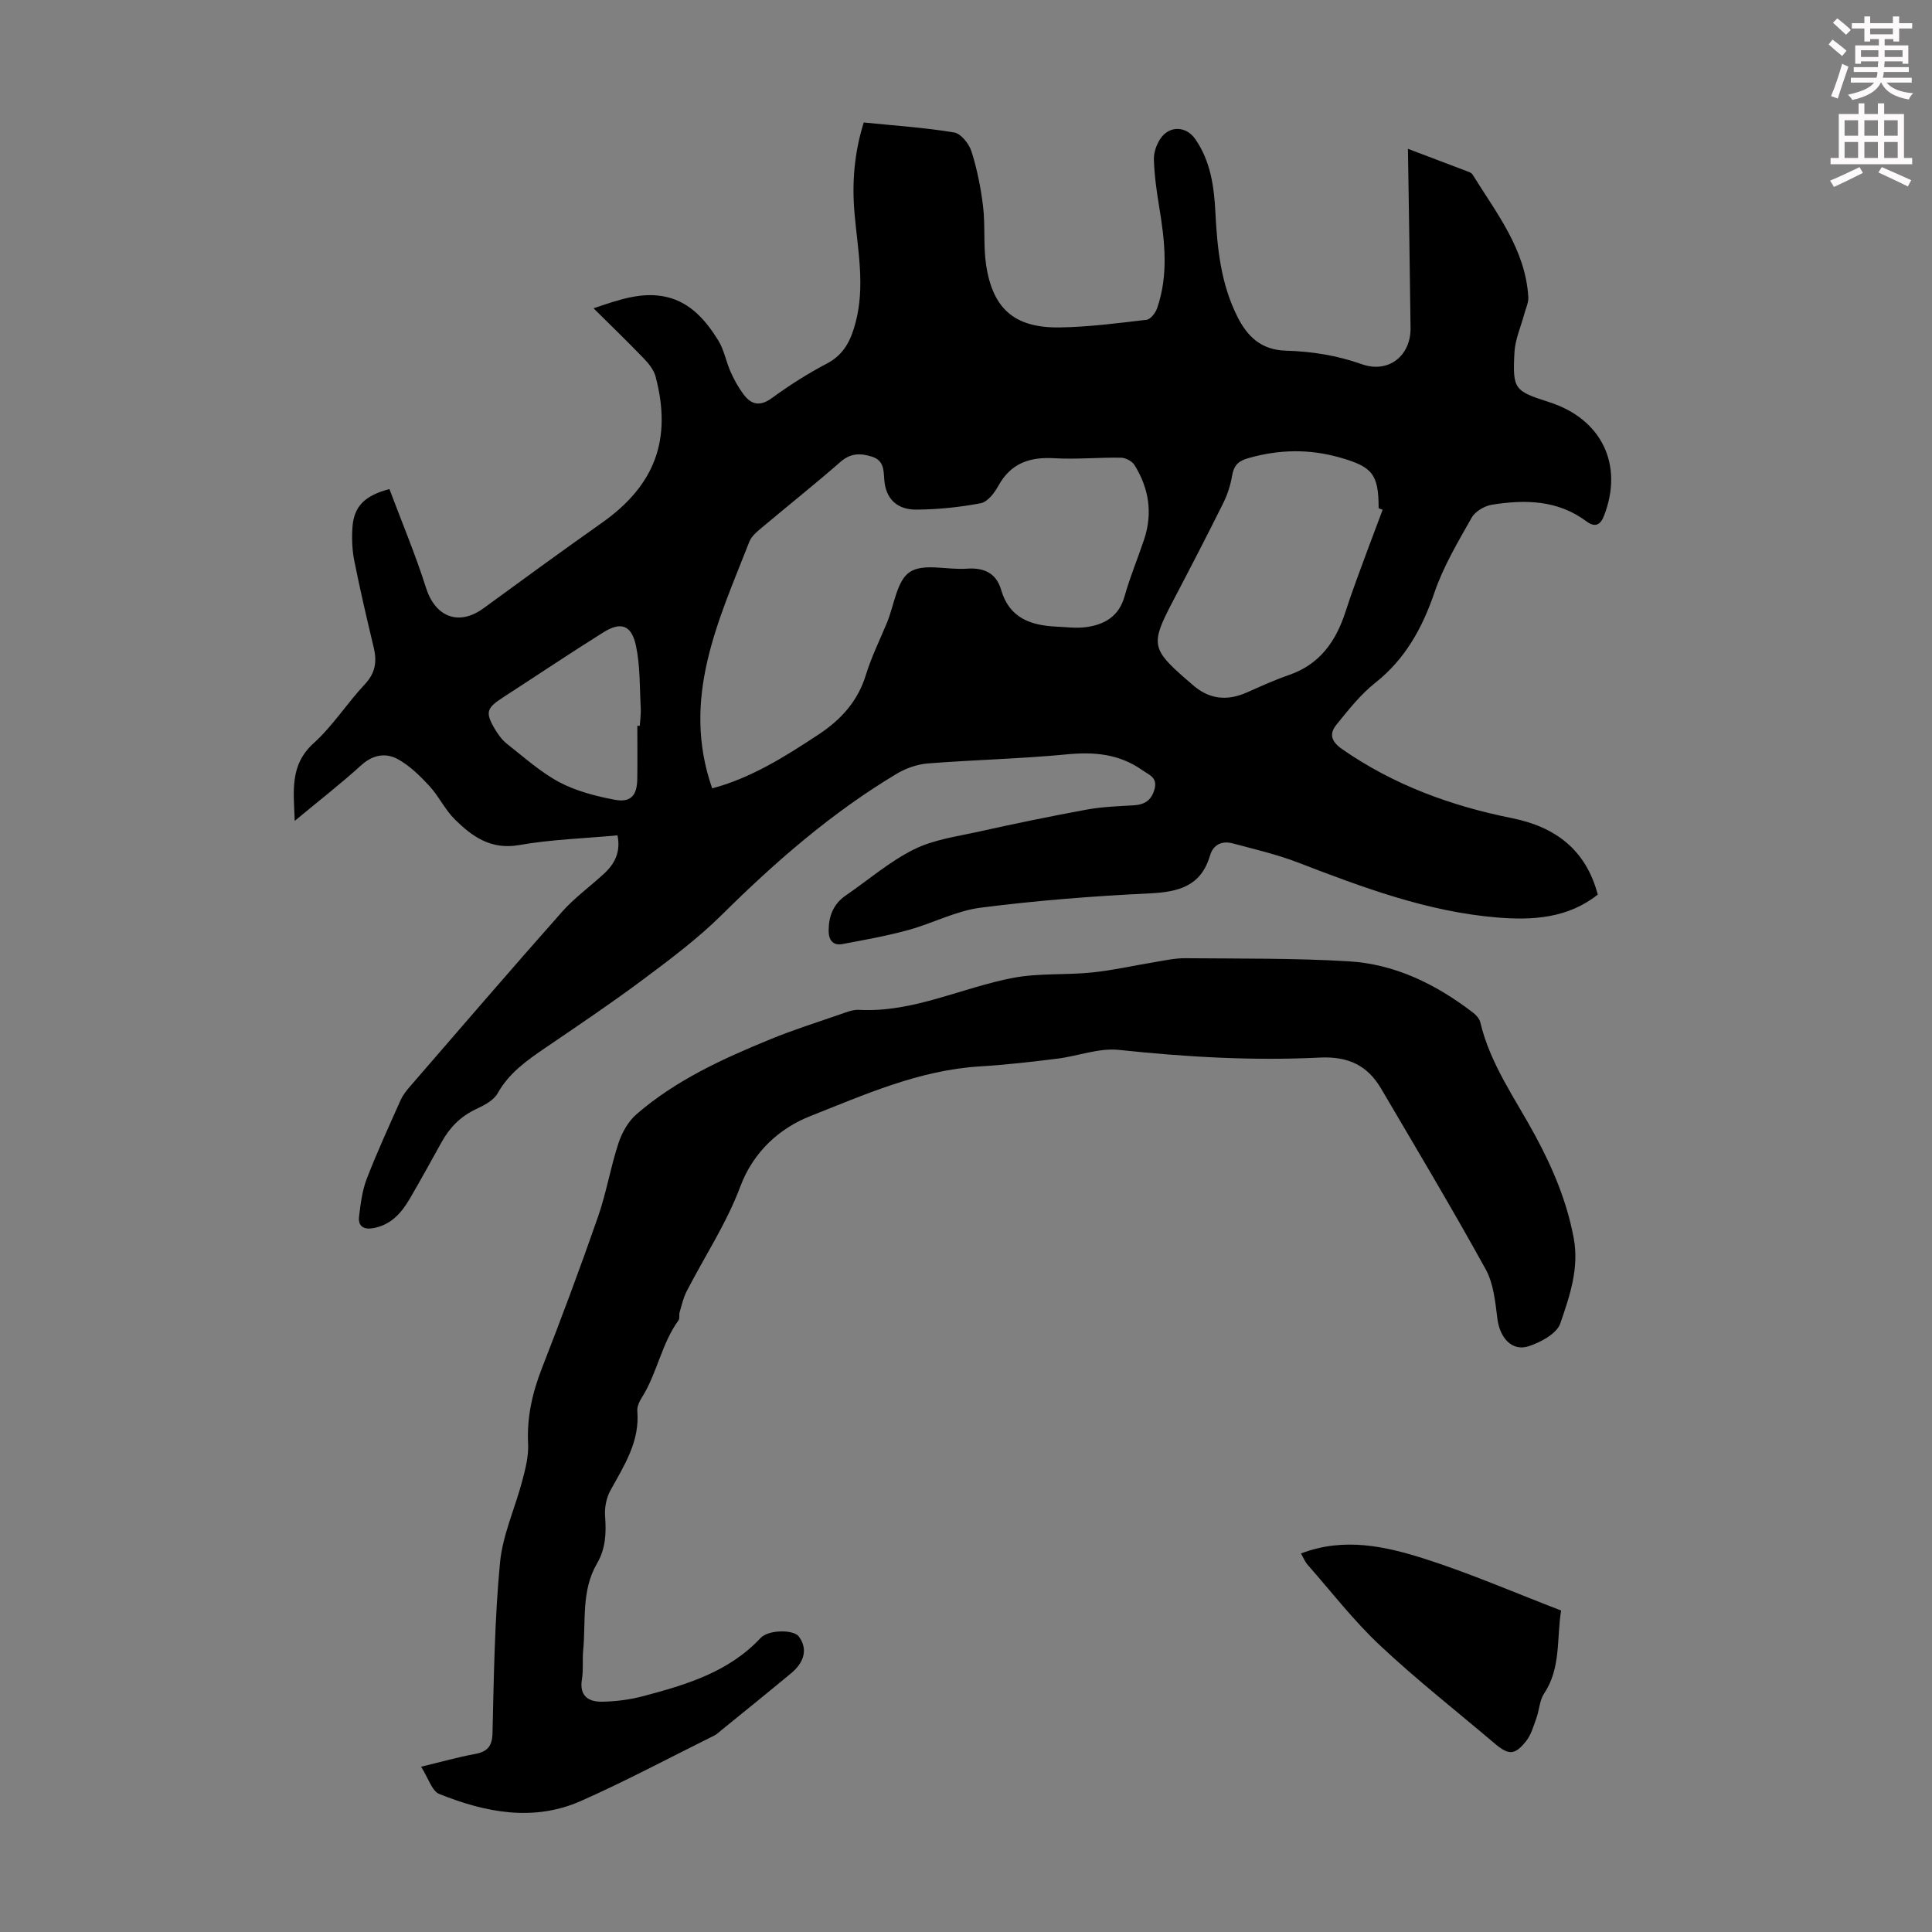
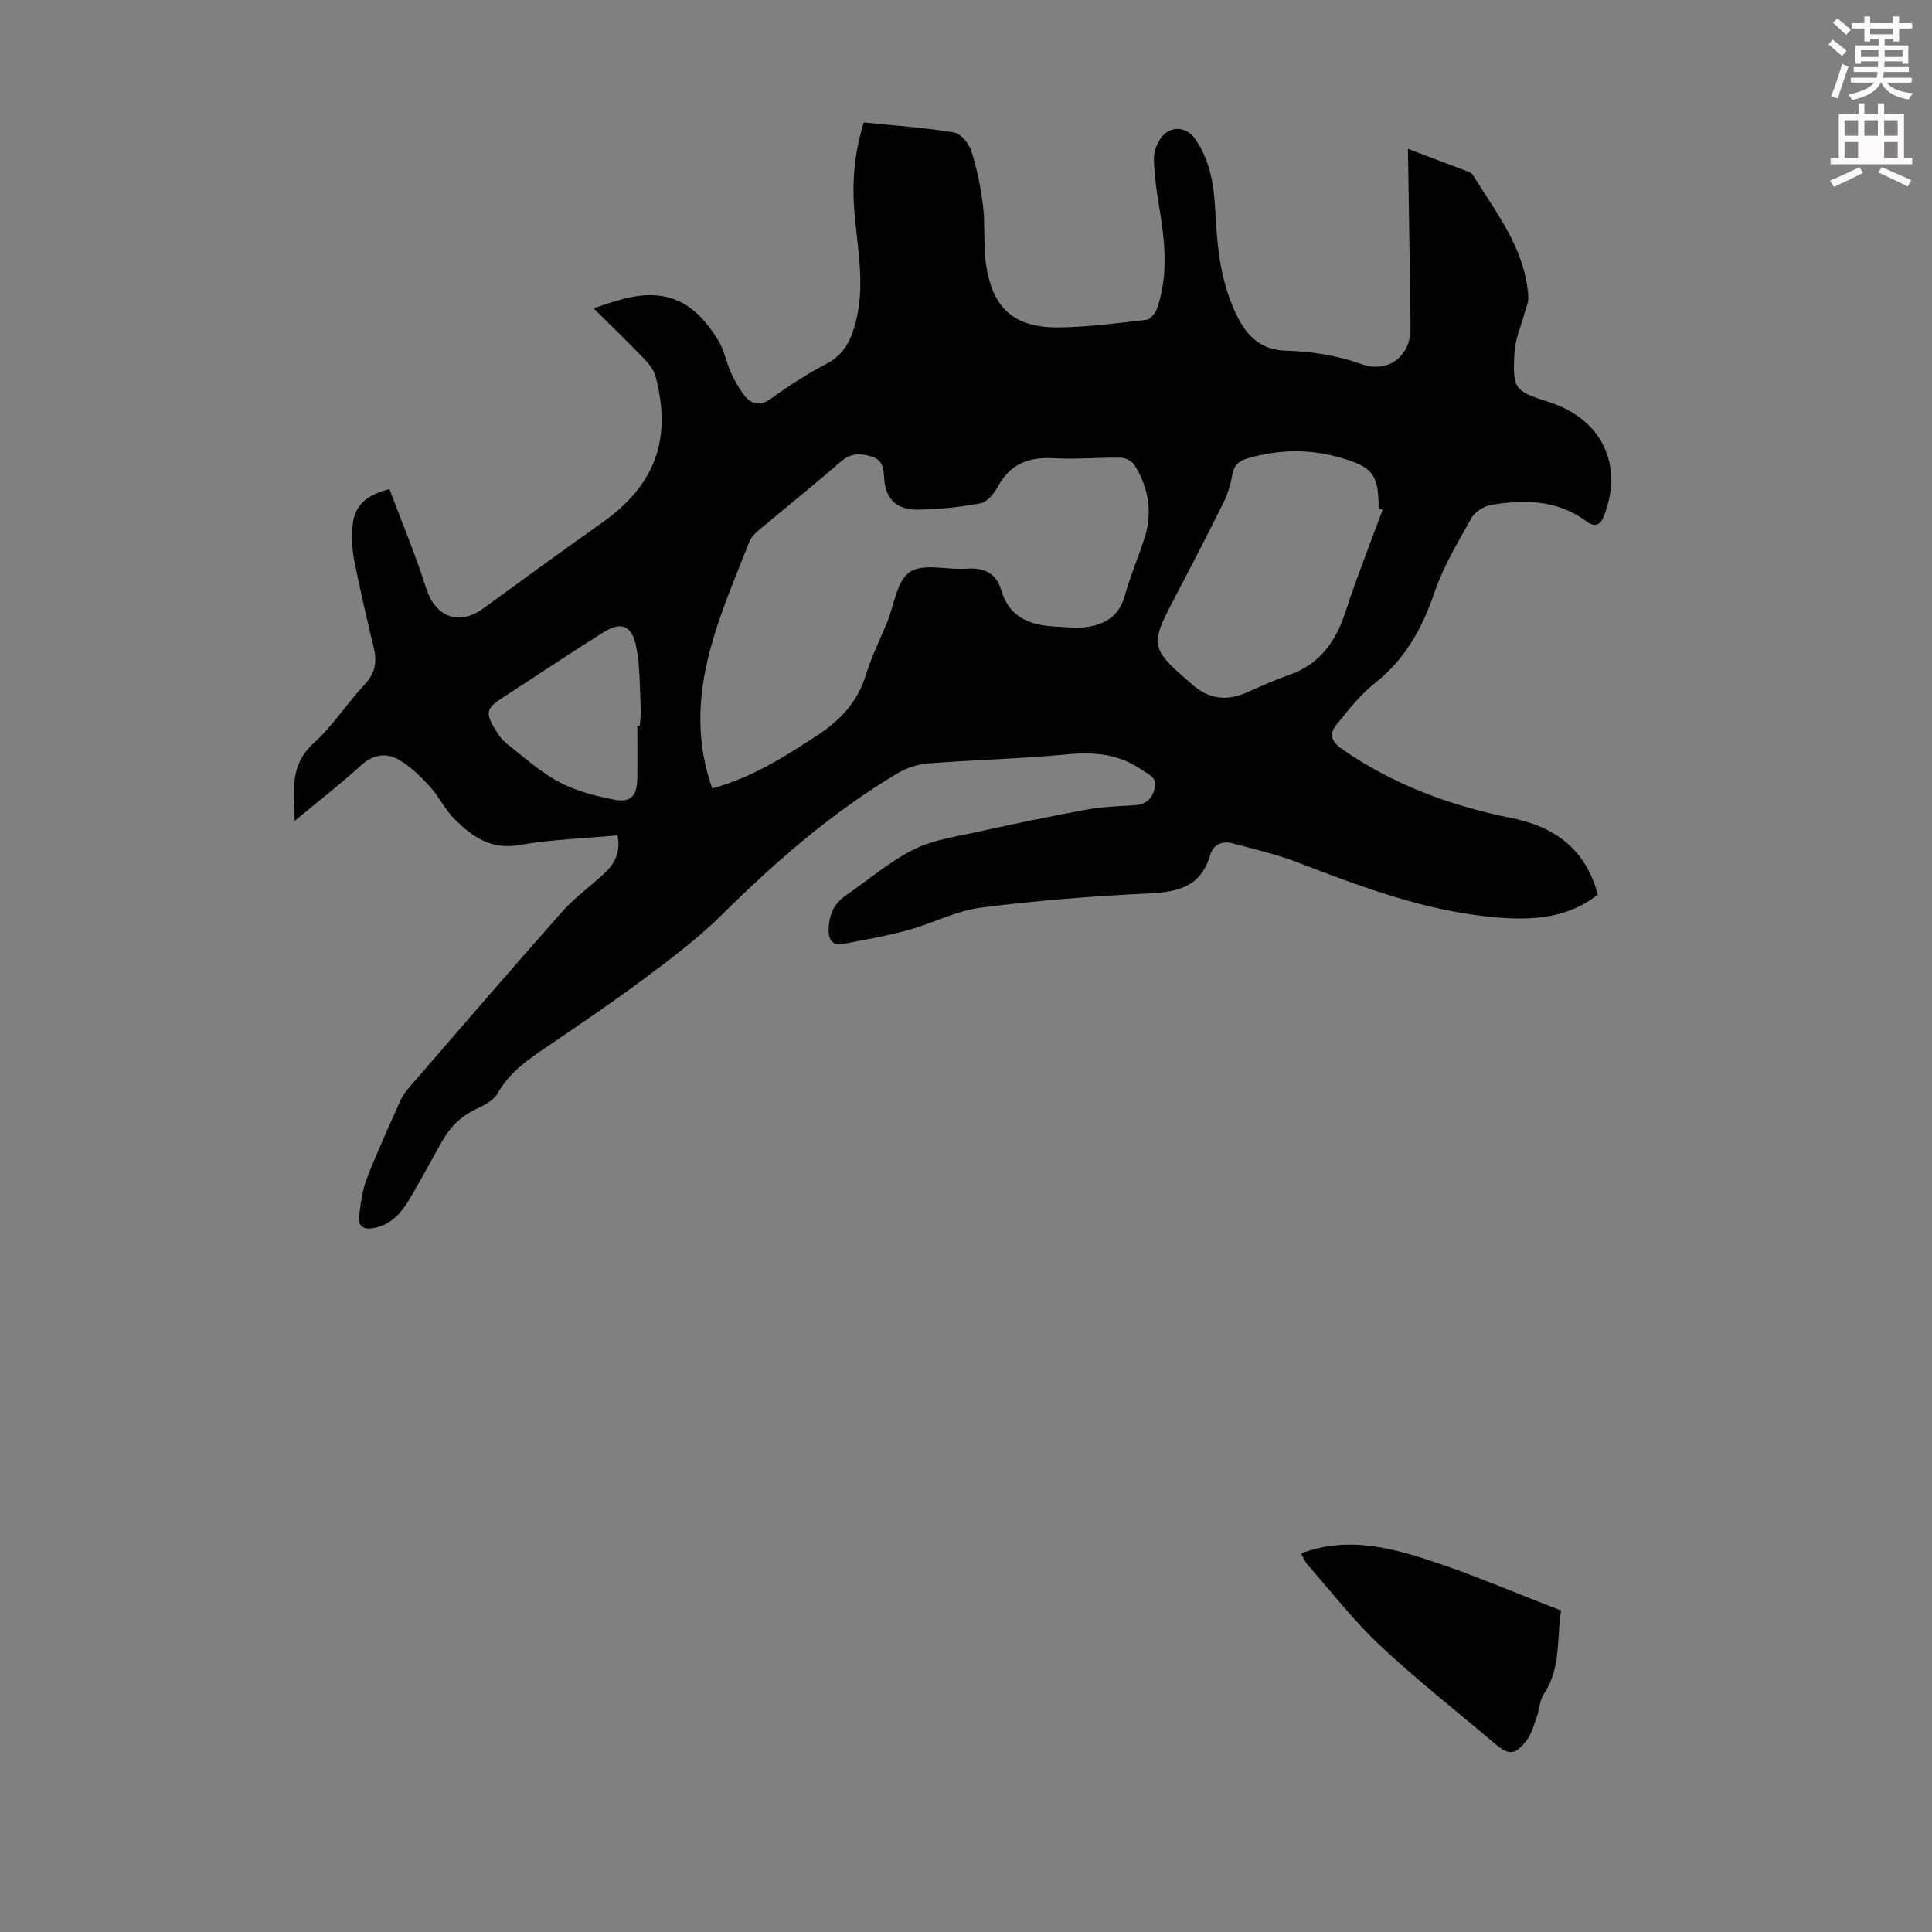
<svg xmlns="http://www.w3.org/2000/svg" enable-background="new 0 0 400 400" viewBox="0 0 400 400">
  <rect x="0" y="0" width="400" height="400" fill="#808080" stroke="none" />
  <path d="m378.6 9.2.8-1c.9.7 1.9 1.4 2.9 2.3l-.9 1.1c-1.1-.9-2-1.7-2.8-2.4zm.5 10.7c.9-2.1 1.6-4.3 2.3-6.7.4.2.8.4 1.3.6-.7 2.1-1.5 4.3-2.2 6.6zm.4-15.2.9-.9c1 .8 2 1.6 2.8 2.4l-1 1c-1-.9-1.9-1.8-2.7-2.5zm12.5-1.3h1.2v1.4h2.7v1.1h-2.7v2.7h-1.2v-.5h-1.8v1.3h4.9v3.8h-1.2v-.5h-3.7c0 .4-.1.9-.1 1.2h5.1v1h-5.2c0 .5-.1.9-.2 1.2h6v1h-5.2c1.1 1.3 2.9 2 5.5 2.2-.4.4-.7.8-.9 1.3-2.9-.5-4.8-1.6-5.7-3.5h-.1c-.8 1.7-2.7 2.9-5.9 3.6-.2-.4-.6-.8-.9-1.1 2.8-.6 4.6-1.4 5.4-2.5h-4.8v-1h5.3c.1-.3.2-.7.2-1.2h-4.9v-1h5c0-.4 0-.8.1-1.2h-3.6v.5h-1.2v-3.8h4.9v-1.3h-1.8v.5h-1.2v-2.7h-2.6v-1.1h2.6v-1.4h1.2v1.4h4.7v-1.4zm-6.7 8.4h3.6c0-.4 0-.9 0-1.4h-3.6zm1.9-4.7h4.7v-1.2h-4.7zm6.7 3.3h-3.7v1.4h3.7z" fill="#fcfafa" />
-   <path d="m384.7 21.4h1.3v2.2h2.8v-2.2h1.3v2.2h4.1v9.1h1.7v1.3h-16.9v-1.3h1.7v-9.1h4.1v-2.2zm.3 13.2.7 1.2c-1.8.9-3.8 1.9-6 2.9-.2-.4-.5-.8-.8-1.3 2.4-1 4.4-2 6.1-2.8zm-3.1-6.5h2.8v-3.2h-2.8zm0 4.6h2.8v-3.3h-2.8zm4.1-4.6h2.8v-3.2h-2.8zm0 4.6h2.8v-3.3h-2.8zm3.6 1.9c2.1.9 4.1 1.8 6.1 2.7l-.7 1.3c-2.2-1.1-4.2-2-6.1-2.9zm3.3-9.7h-2.8v3.2h2.8zm-2.8 7.8h2.8v-3.3h-2.8z" fill="#fcfafa" />
+   <path d="m384.7 21.4h1.3v2.2h2.8v-2.2h1.3v2.2h4.1v9.1h1.7v1.3h-16.9v-1.3h1.7v-9.1h4.1v-2.2zm.3 13.2.7 1.2c-1.8.9-3.8 1.9-6 2.9-.2-.4-.5-.8-.8-1.3 2.4-1 4.4-2 6.1-2.8zm-3.1-6.5h2.8v-3.2h-2.8zm0 4.6h2.8v-3.3h-2.8zm4.1-4.6h2.8v-3.2h-2.8zm0 4.6h2.8h-2.8zm3.6 1.9c2.1.9 4.1 1.8 6.1 2.7l-.7 1.3c-2.2-1.1-4.2-2-6.1-2.9zm3.3-9.7h-2.8v3.2h2.8zm-2.8 7.8h2.8v-3.3h-2.8z" fill="#fcfafa" />
  <g fill="#010000">
    <path d="m291.5 30.81c4.1 1.55 8.35 3.16 12.6 4.78.3.11.64.32.8.58 4.92 7.95 10.92 15.43 11.52 25.33.07 1.13-.51 2.31-.82 3.46-.71 2.67-1.91 5.31-2.05 8.01-.4 7.67-.02 7.97 7.2 10.29 10.89 3.5 15.45 12.99 11.33 23.56-.74 1.91-1.88 2.42-3.6 1.14-5.93-4.45-12.7-4.56-19.56-3.47-1.54.24-3.49 1.38-4.22 2.68-2.84 5.02-5.86 10.08-7.71 15.5-2.54 7.41-6.04 13.78-12.29 18.73-3.03 2.4-5.5 5.56-7.96 8.58-1.55 1.9-1.25 3.46 1.16 5.14 10.68 7.41 22.53 11.74 35.14 14.27 8.96 1.8 15.31 6.52 17.76 15.83-6.2 4.9-13.46 5.35-20.9 4.73-14.44-1.2-27.83-6.25-41.21-11.39-4.34-1.67-8.93-2.73-13.44-3.94-2.21-.59-4.05.19-4.73 2.51-1.86 6.32-6.46 7.54-12.42 7.83-11.72.56-23.46 1.48-35.09 2.97-5.1.65-9.93 3.25-14.98 4.63-4.48 1.22-9.07 2.05-13.64 2.9-2.01.37-2.84-.93-2.83-2.8.02-2.94.94-5.46 3.49-7.22 4.7-3.23 9.1-7.05 14.15-9.57 4.08-2.04 8.9-2.68 13.45-3.69 7.42-1.65 14.87-3.19 22.34-4.56 3.17-.58 6.43-.7 9.65-.88 2.28-.13 3.73-.97 4.38-3.32.69-2.46-1.06-2.93-2.52-3.97-4.76-3.35-9.91-3.82-15.59-3.27-9.57.92-19.2 1.13-28.79 1.88-2.2.17-4.55.99-6.45 2.13-13.43 8.03-25.11 18.2-36.2 29.19-4.97 4.92-10.65 9.18-16.28 13.38-6.63 4.95-13.51 9.57-20.35 14.23-3.8 2.59-7.46 5.17-9.81 9.37-.83 1.48-2.82 2.5-4.49 3.28-3.19 1.5-5.44 3.81-7.11 6.82-2.17 3.91-4.32 7.83-6.57 11.69-1.73 2.97-3.91 5.46-7.56 6.12-1.99.36-3.21-.38-2.96-2.41.32-2.63.65-5.35 1.59-7.8 2.13-5.52 4.61-10.9 7.02-16.31.44-.99 1.15-1.9 1.87-2.73 10.48-12.1 20.91-24.24 31.52-36.21 2.57-2.9 5.78-5.23 8.66-7.87 2.26-2.07 3.56-4.53 2.84-7.99-6.86.64-13.69.84-20.34 2.01-5.84 1.03-9.7-1.73-13.32-5.3-2.04-2.01-3.31-4.78-5.26-6.91-1.92-2.08-4.04-4.17-6.47-5.53-2.54-1.42-5.21-1.01-7.67 1.22-4.28 3.88-8.86 7.44-13.76 11.51-.21-6.13-1.11-11.54 3.94-16.1 3.95-3.57 6.88-8.24 10.55-12.15 2.2-2.34 2.57-4.69 1.87-7.62-1.43-5.97-2.83-11.96-4.03-17.99-.45-2.27-.54-4.68-.37-7 .3-4.2 2.5-6.5 7.65-7.83 2.52 6.74 5.37 13.49 7.57 20.44 1.92 6.06 6.79 7.98 11.93 4.22 8.12-5.94 16.26-11.87 24.48-17.67 10.98-7.76 14.58-17.24 11.11-30.33-.37-1.38-1.45-2.69-2.48-3.76-3.22-3.35-6.57-6.58-10.35-10.33 5.57-1.91 10.26-3.49 15.17-2.33 4.94 1.16 8.12 4.89 10.66 9 1.21 1.96 1.6 4.4 2.56 6.53.72 1.61 1.6 3.18 2.65 4.6 1.64 2.21 3.44 2.57 5.93.75 3.6-2.63 7.41-5.05 11.36-7.12 3.56-1.87 4.95-4.85 5.9-8.41 2.03-7.59.46-15.12-.2-22.67-.55-6.28-.08-12.46 1.91-18.82 6.32.64 12.56 1.05 18.7 2.06 1.42.23 3.1 2.34 3.6 3.92 1.17 3.68 1.94 7.54 2.4 11.38.48 3.98.04 8.08.62 12.04 1.36 9.18 5.9 13.15 15.19 13.03 6.02-.08 12.04-.88 18.04-1.58.82-.1 1.84-1.4 2.17-2.35 2.44-7 1.6-14.1.42-21.21-.53-3.19-.97-6.41-1.07-9.63-.04-1.45.54-3.13 1.38-4.35 1.86-2.72 5.3-2.58 7.17.1 3.2 4.6 3.92 9.88 4.19 15.3.38 7.39 1.12 14.66 4.54 21.48 2.16 4.31 5.09 6.9 10.03 7.05 5.37.16 10.57.97 15.72 2.8 5.54 1.97 10.18-1.73 10.11-7.49-.14-12.2-.35-24.37-.54-37.1zm-144.05 132.41c7.98-2.11 15.05-6.54 22.05-11.17 4.62-3.05 8.1-6.86 9.77-12.31 1.14-3.72 2.9-7.26 4.39-10.87 1.48-3.62 2.02-8.69 4.72-10.45 2.84-1.86 7.76-.39 11.75-.68 3.58-.26 6.12.88 7.15 4.4 1.7 5.85 6.16 7.36 11.5 7.6 2 .09 4.04.37 6 .11 3.88-.51 6.88-2.2 8.06-6.42 1.11-3.97 2.72-7.8 4.03-11.72 1.82-5.44 1.01-10.62-1.98-15.42-.5-.81-1.85-1.52-2.83-1.53-4.58-.08-9.19.38-13.75.11-5.12-.3-9.04 1.02-11.63 5.75-.8 1.46-2.23 3.31-3.64 3.57-4.37.83-8.86 1.29-13.31 1.32-4.09.03-6.34-2.33-6.64-6.09-.16-2.04-.04-4.08-2.58-4.88-2.37-.74-4.39-.75-6.48 1.07-5.39 4.71-11 9.17-16.48 13.78-.92.77-1.97 1.67-2.39 2.73-6.4 16.35-14.23 32.47-7.71 51.1zm138.81-57.68c-.28-.11-.55-.22-.83-.32 0-7.06-1.28-8.59-8.08-10.51-6.32-1.79-12.51-1.66-18.82.12-2.18.61-3.08 1.54-3.44 3.68-.33 1.94-.96 3.9-1.84 5.67-3.43 6.9-6.98 13.74-10.56 20.57-4.45 8.5-4.27 9.65 2.84 15.84.42.37.86.71 1.27 1.09 3.43 3.11 7.22 3.53 11.39 1.67 2.85-1.27 5.71-2.57 8.66-3.59 6.43-2.21 9.77-7.02 11.75-13.19 1.36-4.24 2.97-8.4 4.49-12.58 1.05-2.82 2.12-5.63 3.17-8.45zm-154.31 44.73h.51c.07-1.23.27-2.46.2-3.68-.24-4.32-.1-8.74-1-12.93-.91-4.27-3.12-5-6.72-2.75-7 4.38-13.85 8.99-20.78 13.47-3.44 2.22-3.75 3.11-1.68 6.6.67 1.13 1.51 2.27 2.54 3.07 3.51 2.76 6.9 5.82 10.8 7.9 3.47 1.84 7.49 2.87 11.38 3.62 3.36.65 4.68-.82 4.74-4.25.06-3.68.01-7.37.01-11.05z" />
-     <path d="m87.18 365.78c4.25-1.02 7.65-1.99 11.1-2.62 2.61-.48 3.63-1.56 3.69-4.41.28-11.75.44-23.53 1.55-35.21.55-5.78 3.14-11.35 4.64-17.06.64-2.45 1.3-5.04 1.18-7.53-.28-5.5.87-10.57 2.85-15.65 4.06-10.41 7.97-20.88 11.64-31.43 1.72-4.94 2.57-10.19 4.21-15.17.72-2.19 2.02-4.52 3.73-6 8.13-7.05 17.83-11.47 27.67-15.51 4.74-1.95 9.65-3.5 14.51-5.18 1.26-.44 2.62-1 3.9-.93 11.27.6 21.3-4.63 31.99-6.64 5.29-1 10.85-.54 16.25-1.1 4.38-.45 8.7-1.45 13.06-2.16 2.07-.34 4.16-.81 6.23-.79 11.29.1 22.6-.03 33.86.64 9.61.57 18.07 4.76 25.68 10.58.67.51 1.38 1.28 1.56 2.05 2.05 8.67 7.24 15.81 11.37 23.45 3.64 6.74 6.56 13.65 7.97 21.23 1.17 6.28-.86 12.05-2.78 17.67-.72 2.1-4.01 3.87-6.5 4.7-3.47 1.16-6.01-1.68-6.52-5.68-.44-3.48-.79-7.28-2.43-10.25-6.96-12.61-14.35-24.98-21.65-37.4-2.83-4.82-6.83-6.71-12.73-6.42-13.86.69-27.71-.12-41.55-1.59-4.15-.44-8.51 1.29-12.8 1.82-5.33.66-10.67 1.28-16.02 1.6-12.52.76-23.89 5.86-35.2 10.34-6.08 2.41-11.64 7.2-14.38 14.56-2.82 7.56-7.39 14.46-11.11 21.69-.69 1.34-1.01 2.87-1.45 4.33-.15.52.07 1.24-.21 1.63-3.54 4.86-4.43 10.97-7.6 16-.52.82-1.02 1.9-.94 2.81.53 6.35-2.75 11.3-5.6 16.49-.84 1.53-1.21 3.58-1.07 5.34.26 3.43.11 6.67-1.67 9.71-3.29 5.62-2.29 11.94-2.87 18-.19 2 .07 4.06-.26 6.03-.57 3.43 1.38 4.63 4.13 4.6 2.88-.04 5.82-.42 8.6-1.16 8.87-2.36 17.65-4.96 24.25-12.02 1.66-1.78 6.84-1.77 7.91-.34 1.84 2.44 1.31 5.24-1.58 7.63-4.82 4-9.7 7.94-14.56 11.89-.43.35-.85.76-1.34 1-9.19 4.56-18.25 9.4-27.61 13.55-9.85 4.36-19.78 2.38-29.32-1.44-1.52-.59-2.23-3.21-3.78-5.65z" />
    <path d="m269.35 321.63c8.93-3.42 17.51-1.49 25.76 1.15 9.44 3.03 18.57 7 28.1 10.66-.95 5.86.01 11.9-3.53 17.2-.94 1.41-.98 3.4-1.58 5.07-.6 1.65-1.09 3.46-2.15 4.79-2.37 2.96-3.63 2.9-6.54.43-7.93-6.73-16.13-13.16-23.7-20.27-5.43-5.09-10.03-11.06-14.96-16.67-.58-.63-.89-1.48-1.4-2.36z" />
  </g>
</svg>